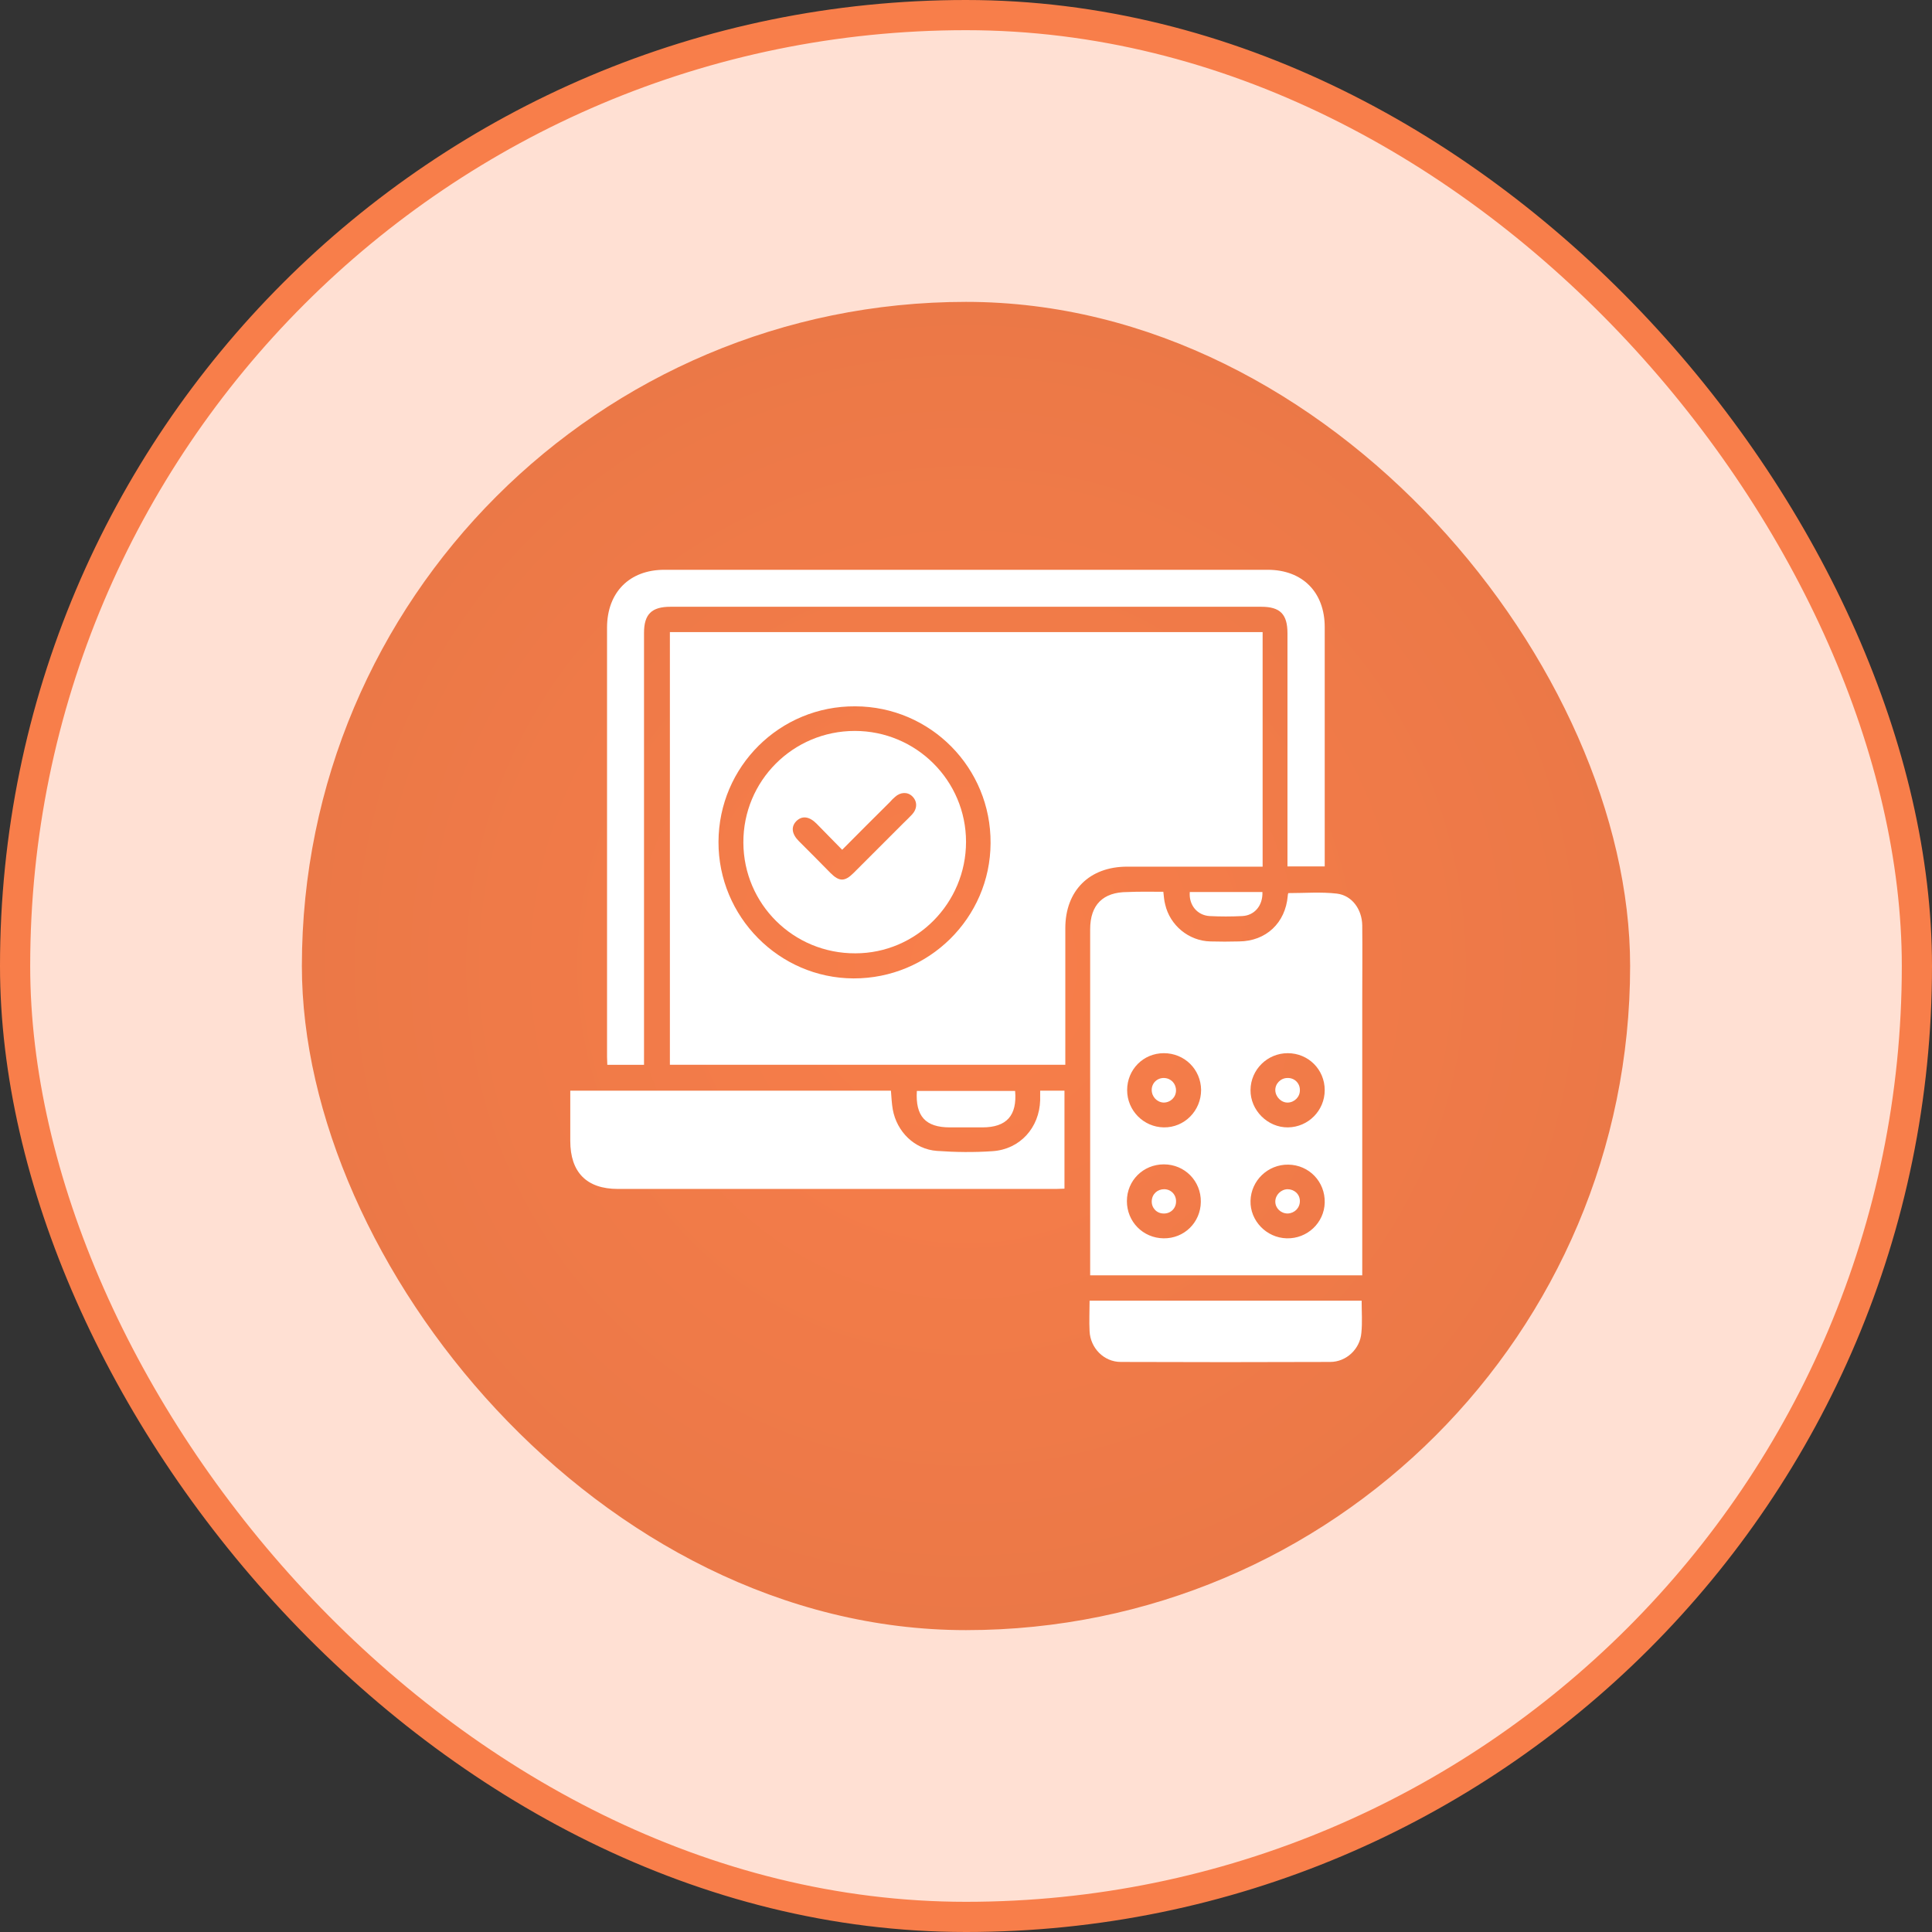
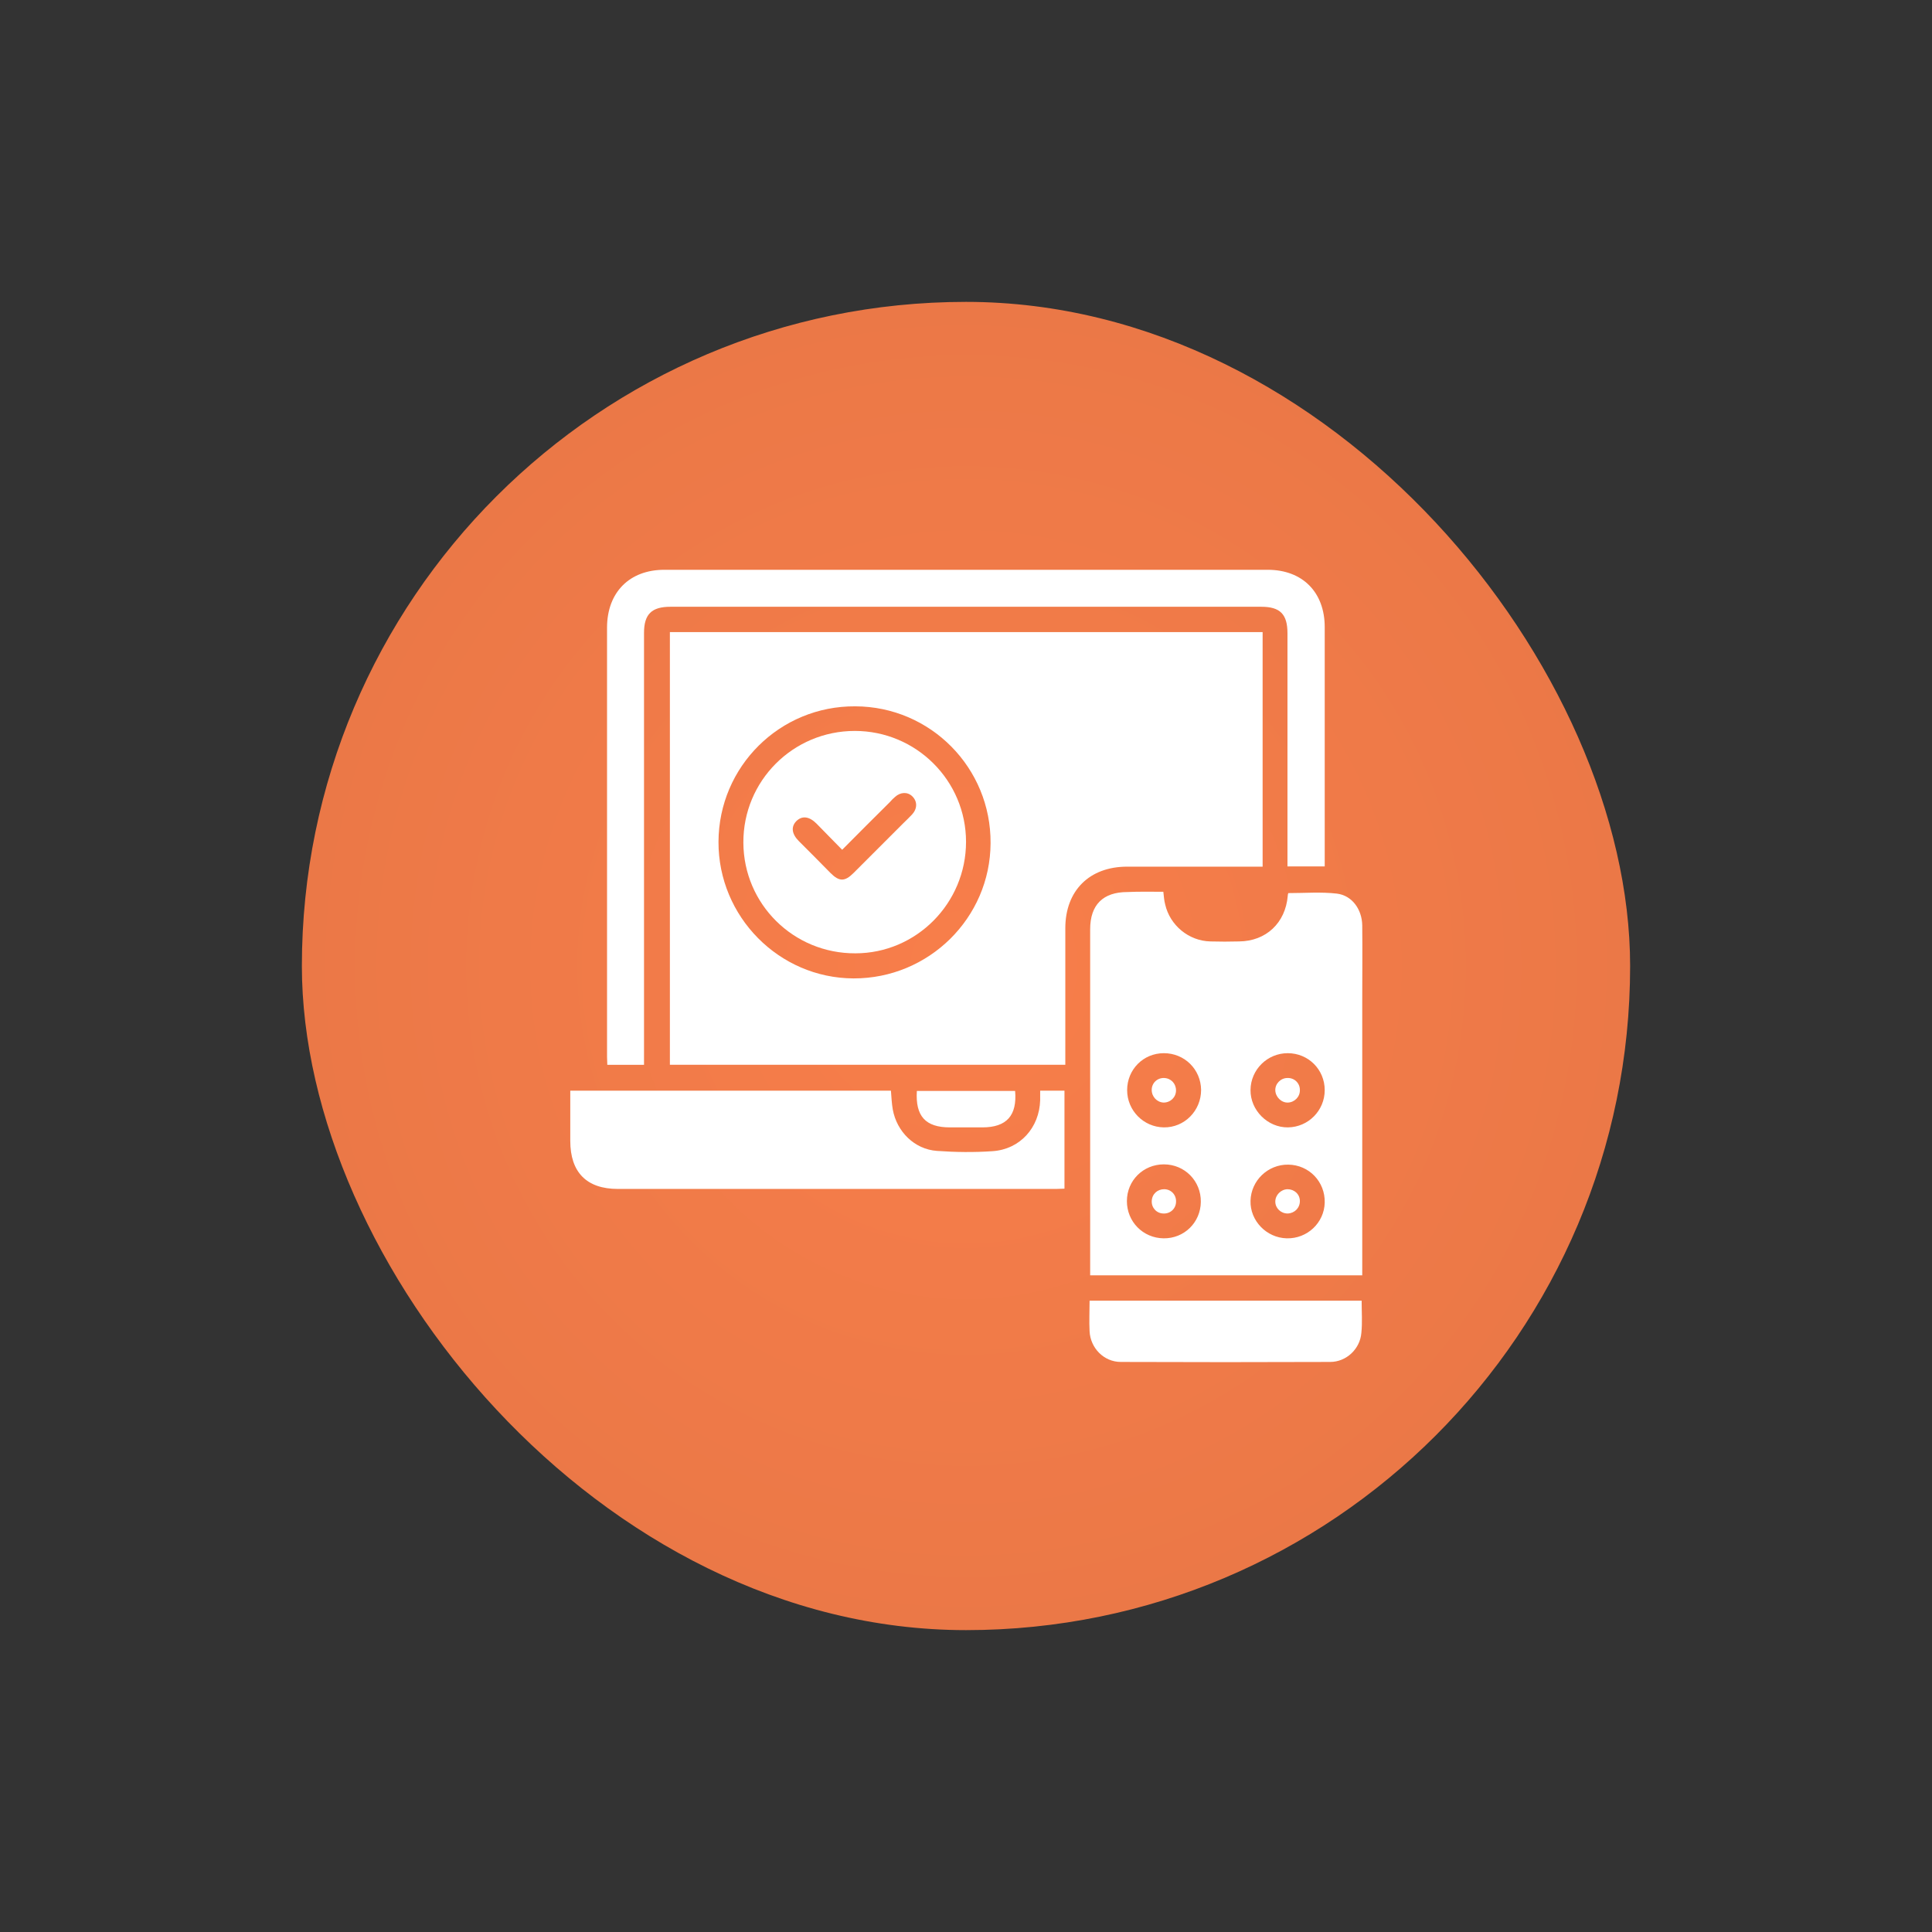
<svg xmlns="http://www.w3.org/2000/svg" width="64" height="64" viewBox="0 0 64 64" fill="none">
  <rect x="0" y="0" width="64" height="64" fill="#333333" stroke="none" />
-   <rect x="0.5" y="0.5" width="63" height="63" rx="31.5" fill="#FFE0D3" />
-   <rect x="0.5" y="0.5" width="63" height="63" rx="31.5" stroke="#F87E4A" />
  <rect x="10" y="10" width="44" height="44" rx="22" fill="url(#paint0_radial_1631_7927)" />
  <g clip-path="url(#clip0_1631_7927)">
    <path d="M41.826 20.939C41.826 23.25 41.826 26.382 41.826 28.709C41.721 28.709 41.625 28.709 41.529 28.709C40.129 28.709 38.738 28.709 37.338 28.709C36.086 28.709 35.29 29.506 35.29 30.748C35.29 31.877 35.29 33.846 35.29 34.974C35.29 35.071 35.29 35.158 35.29 35.272C30.915 35.272 26.566 35.272 22.191 35.272C22.191 31.055 22.191 25.174 22.191 20.939C28.719 20.939 35.255 20.939 41.826 20.939ZM28.334 23.398C25.831 23.381 23.81 25.393 23.801 27.887C23.793 30.363 25.805 32.402 28.273 32.411C30.766 32.419 32.805 30.407 32.814 27.931C32.831 25.437 30.828 23.407 28.334 23.398Z" fill="white" />
    <path d="M38.537 29.541C38.554 29.69 38.563 29.83 38.598 29.961C38.756 30.652 39.377 31.169 40.094 31.186C40.41 31.195 40.724 31.195 41.048 31.186C41.941 31.177 42.58 30.574 42.658 29.681C42.658 29.646 42.667 29.611 42.676 29.585C43.218 29.585 43.761 29.541 44.286 29.602C44.793 29.664 45.117 30.128 45.126 30.652C45.135 31.501 45.126 32.35 45.126 33.199C45.126 35.833 45.126 39.289 45.126 41.922C45.126 42.028 45.126 42.124 45.126 42.246C42.124 42.246 39.141 42.246 36.113 42.246C36.113 42.159 36.113 42.071 36.113 41.975C36.113 38.519 36.113 34.231 36.113 30.784C36.113 29.97 36.542 29.55 37.347 29.55C37.732 29.532 38.126 29.541 38.537 29.541ZM38.554 34.888C37.872 34.888 37.338 35.43 37.338 36.112C37.338 36.786 37.881 37.337 38.554 37.346C39.237 37.355 39.788 36.795 39.788 36.104C39.779 35.421 39.237 34.888 38.554 34.888ZM42.658 34.888C41.984 34.888 41.433 35.43 41.425 36.104C41.416 36.778 41.993 37.355 42.667 37.346C43.341 37.337 43.883 36.786 43.883 36.112C43.883 35.43 43.341 34.888 42.658 34.888ZM38.546 41.021C39.228 41.03 39.771 40.496 39.779 39.814C39.788 39.123 39.246 38.571 38.554 38.571C37.872 38.571 37.33 39.105 37.33 39.788C37.33 40.47 37.863 41.013 38.546 41.021ZM42.623 41.021C43.306 41.039 43.866 40.505 43.883 39.84C43.901 39.149 43.367 38.589 42.676 38.58C42.002 38.571 41.442 39.105 41.425 39.779C41.407 40.435 41.95 41.004 42.623 41.021Z" fill="white" />
    <path d="M43.883 28.701C43.463 28.701 43.069 28.701 42.649 28.701C42.649 28.587 42.649 28.491 42.649 28.386C42.649 26.19 42.649 23.163 42.649 20.975C42.649 20.345 42.404 20.1 41.783 20.1C35.256 20.1 28.737 20.1 22.209 20.1C21.588 20.1 21.334 20.345 21.334 20.966C21.334 25.061 21.334 30.819 21.334 34.922C21.334 35.036 21.334 35.141 21.334 35.273C20.923 35.273 20.538 35.273 20.118 35.273C20.118 35.185 20.109 35.097 20.109 35.01C20.109 30.819 20.109 24.965 20.109 20.774C20.118 19.619 20.853 18.875 22.008 18.875C28.667 18.875 35.326 18.875 41.993 18.875C43.148 18.875 43.883 19.619 43.883 20.774C43.883 23.058 43.883 26.164 43.883 28.448C43.883 28.526 43.883 28.596 43.883 28.701Z" fill="white" />
    <path d="M29.513 36.13C29.531 36.349 29.539 36.55 29.574 36.751C29.706 37.486 30.292 38.072 31.036 38.125C31.648 38.169 32.269 38.177 32.882 38.134C33.792 38.072 34.431 37.355 34.457 36.445C34.457 36.34 34.457 36.244 34.457 36.13C34.728 36.13 34.982 36.13 35.262 36.13C35.262 37.206 35.262 38.282 35.262 39.376C35.174 39.376 35.078 39.385 34.991 39.385C30.152 39.385 25.304 39.385 20.466 39.385C19.433 39.385 18.891 38.834 18.891 37.792C18.891 37.381 18.891 36.97 18.891 36.559C18.891 36.419 18.891 36.287 18.891 36.13C22.426 36.13 25.961 36.13 29.513 36.13Z" fill="white" />
    <path d="M45.106 43.086C45.106 43.453 45.133 43.803 45.097 44.153C45.054 44.687 44.599 45.116 44.065 45.116C41.755 45.125 39.436 45.125 37.126 45.116C36.566 45.116 36.12 44.652 36.094 44.101C36.076 43.768 36.094 43.436 36.094 43.086C39.112 43.086 42.096 43.086 45.106 43.086Z" fill="white" />
    <path d="M33.627 36.139C33.697 36.952 33.347 37.346 32.542 37.346C32.184 37.346 31.825 37.346 31.466 37.346C30.661 37.346 30.32 36.979 30.372 36.139C31.449 36.139 32.525 36.139 33.627 36.139Z" fill="white" />
-     <path d="M41.819 29.55C41.837 29.996 41.557 30.329 41.146 30.346C40.787 30.364 40.428 30.364 40.069 30.346C39.658 30.32 39.378 29.979 39.413 29.55C40.201 29.55 41.006 29.55 41.819 29.55Z" fill="white" />
    <path d="M24.625 27.914C24.616 25.867 26.27 24.213 28.317 24.213C30.348 24.213 32.001 25.858 32.001 27.888C32.001 29.918 30.356 31.58 28.335 31.58C26.288 31.589 24.634 29.953 24.625 27.914ZM27.898 28.15C27.6 27.853 27.329 27.564 27.049 27.284C26.804 27.039 26.567 27.013 26.375 27.205C26.2 27.389 26.226 27.625 26.462 27.862C26.812 28.212 27.163 28.562 27.512 28.92C27.801 29.209 27.985 29.209 28.274 28.92C28.825 28.369 29.376 27.818 29.927 27.267C30.024 27.17 30.129 27.074 30.216 26.978C30.391 26.785 30.391 26.549 30.225 26.383C30.067 26.225 29.831 26.234 29.648 26.4C29.586 26.453 29.534 26.505 29.481 26.567C28.965 27.074 28.449 27.599 27.898 28.15Z" fill="white" />
    <path d="M38.546 36.524C38.327 36.515 38.152 36.331 38.152 36.104C38.152 35.877 38.336 35.702 38.564 35.71C38.791 35.719 38.957 35.894 38.957 36.121C38.957 36.349 38.774 36.524 38.546 36.524Z" fill="white" />
    <path d="M43.06 36.104C43.069 36.331 42.885 36.515 42.666 36.524C42.448 36.533 42.255 36.34 42.246 36.121C42.238 35.903 42.421 35.71 42.649 35.71C42.876 35.702 43.06 35.877 43.06 36.104Z" fill="white" />
    <path d="M38.564 39.394C38.791 39.394 38.966 39.577 38.958 39.805C38.958 40.032 38.774 40.207 38.546 40.199C38.319 40.199 38.144 40.015 38.153 39.787C38.161 39.56 38.336 39.394 38.564 39.394Z" fill="white" />
    <path d="M42.649 39.394C42.876 39.394 43.06 39.56 43.06 39.787C43.06 40.015 42.885 40.19 42.657 40.199C42.43 40.199 42.246 40.024 42.246 39.805C42.246 39.586 42.43 39.402 42.649 39.394Z" fill="white" />
  </g>
  <defs>
    <radialGradient id="paint0_radial_1631_7927" cx="0" cy="0" r="1" gradientUnits="userSpaceOnUse" gradientTransform="translate(32 32) rotate(90) scale(22)">
      <stop stop-color="#F87E4A" />
      <stop offset="1" stop-color="#EB7847" />
    </radialGradient>
    <clipPath id="clip0_1631_7927">
      <rect width="28" height="28" fill="white" transform="translate(18 18)" />
    </clipPath>
  </defs>
</svg>